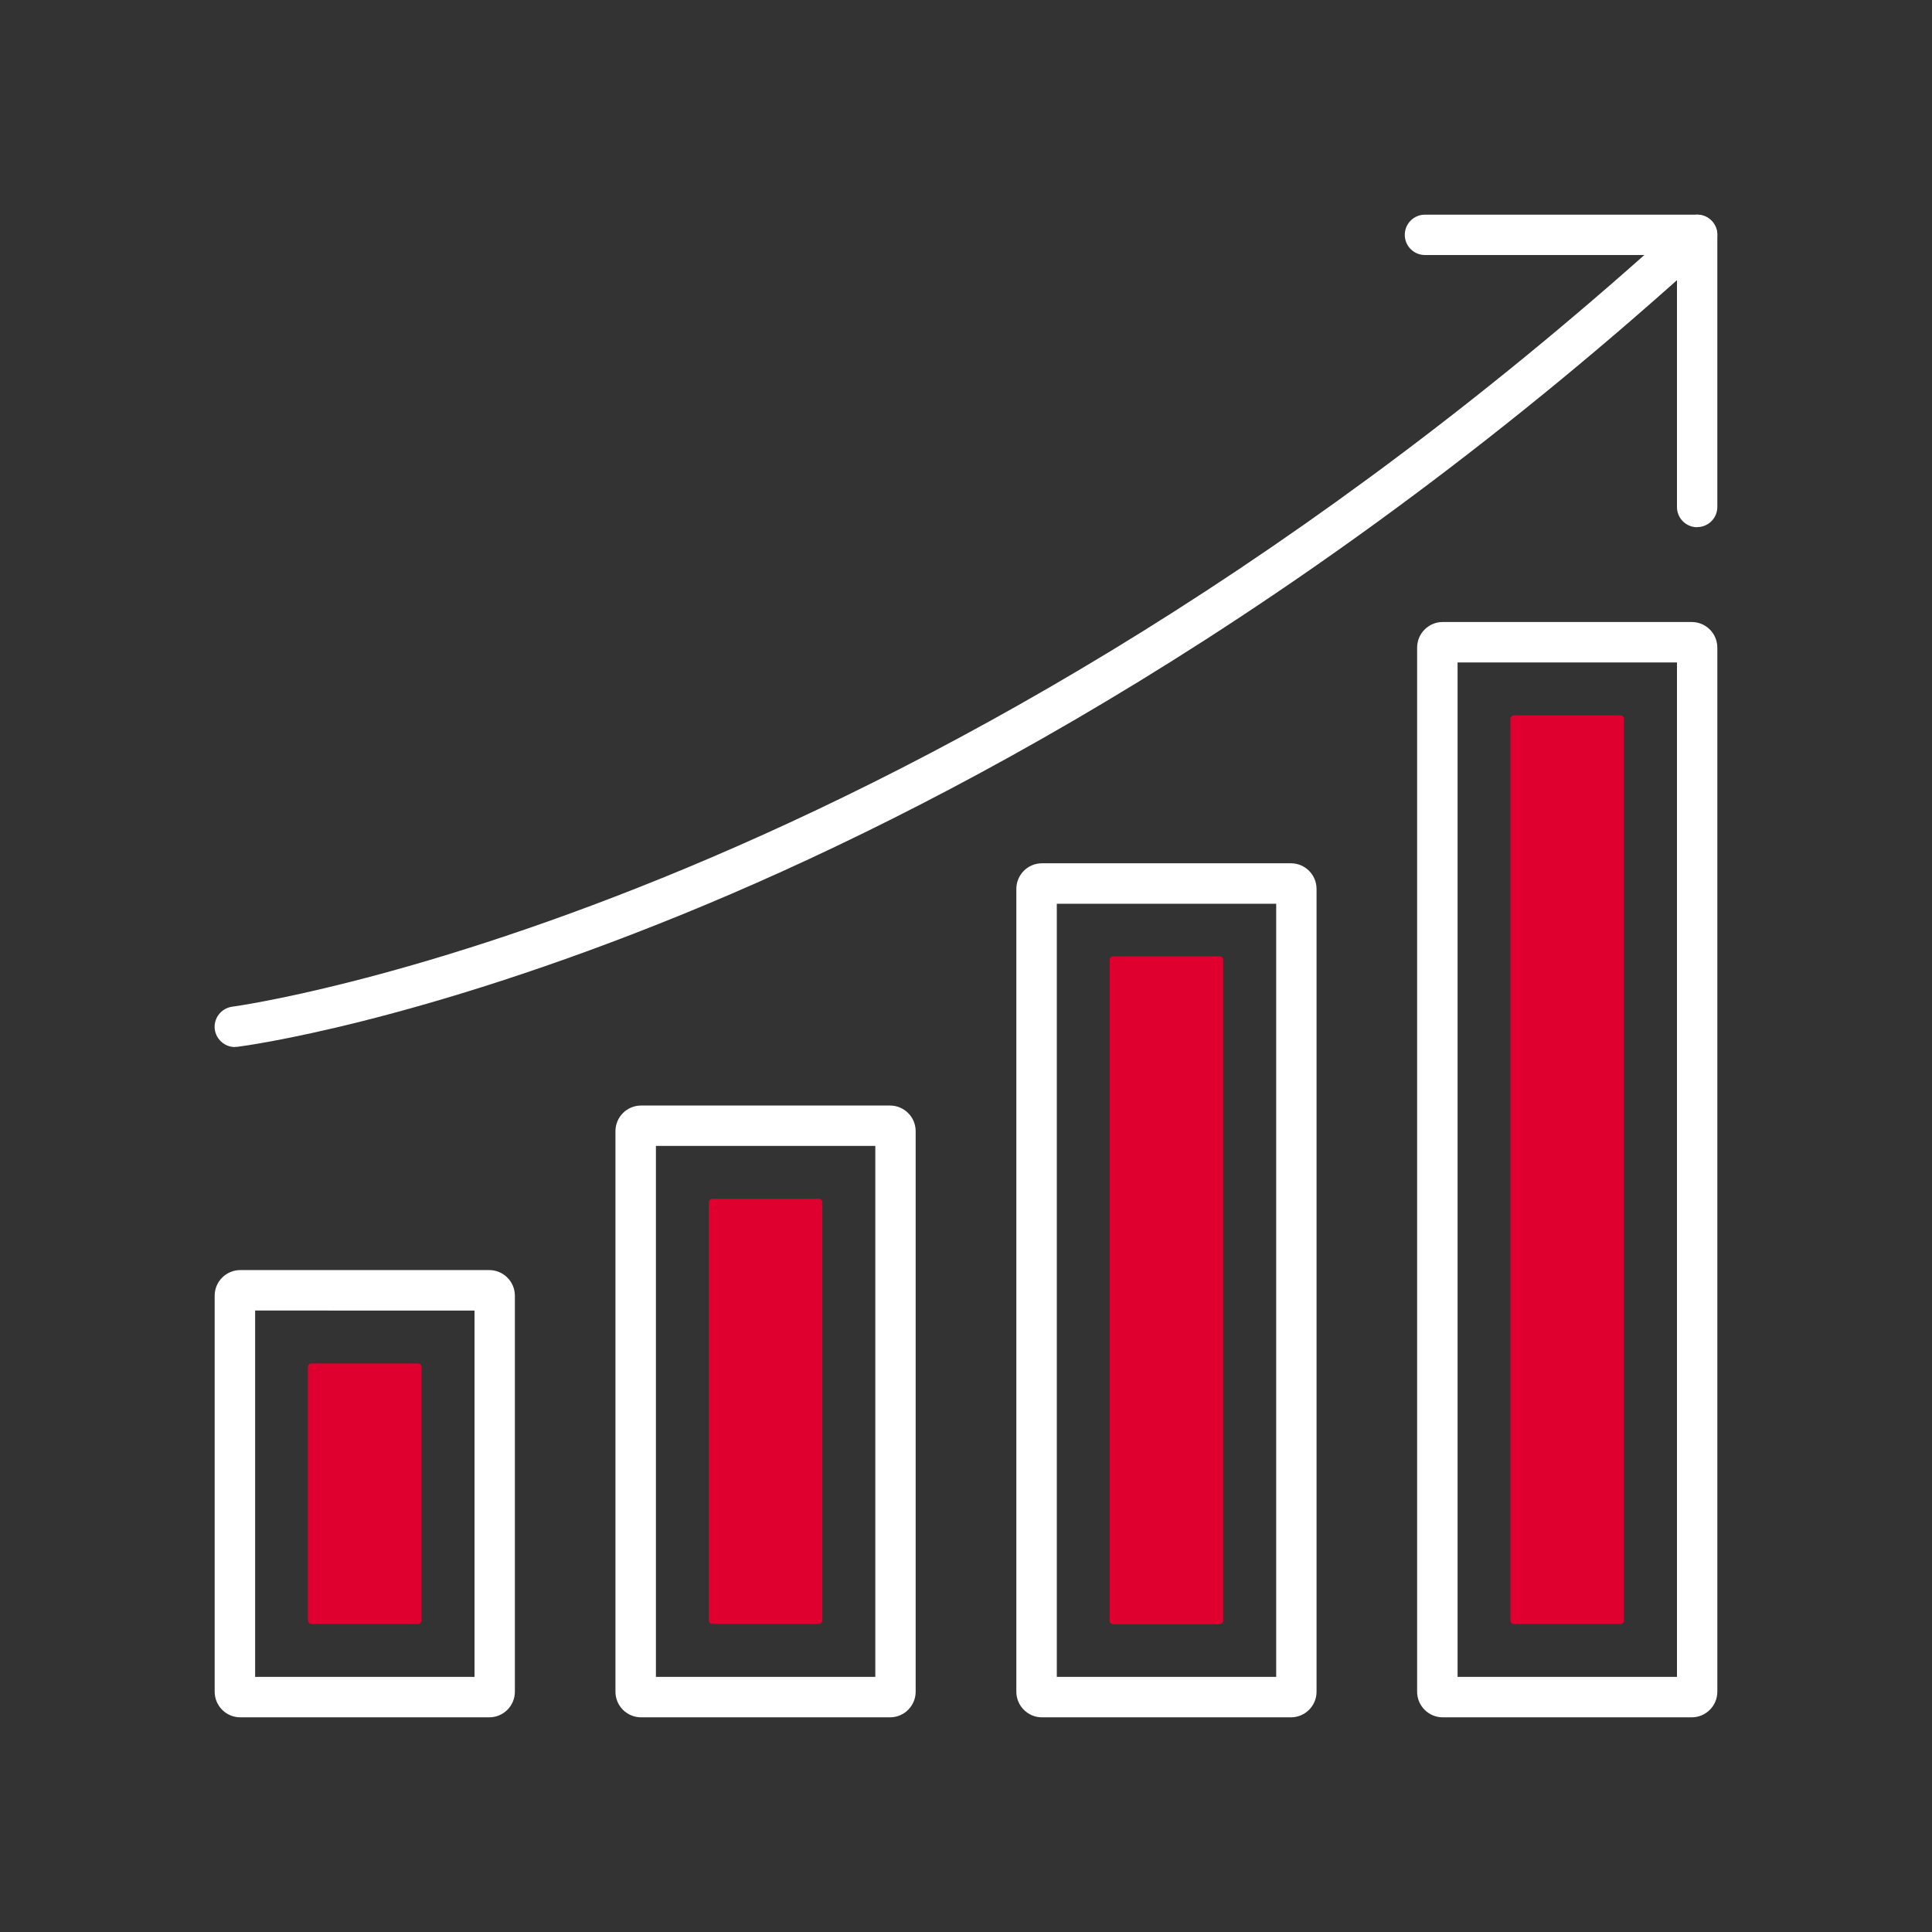
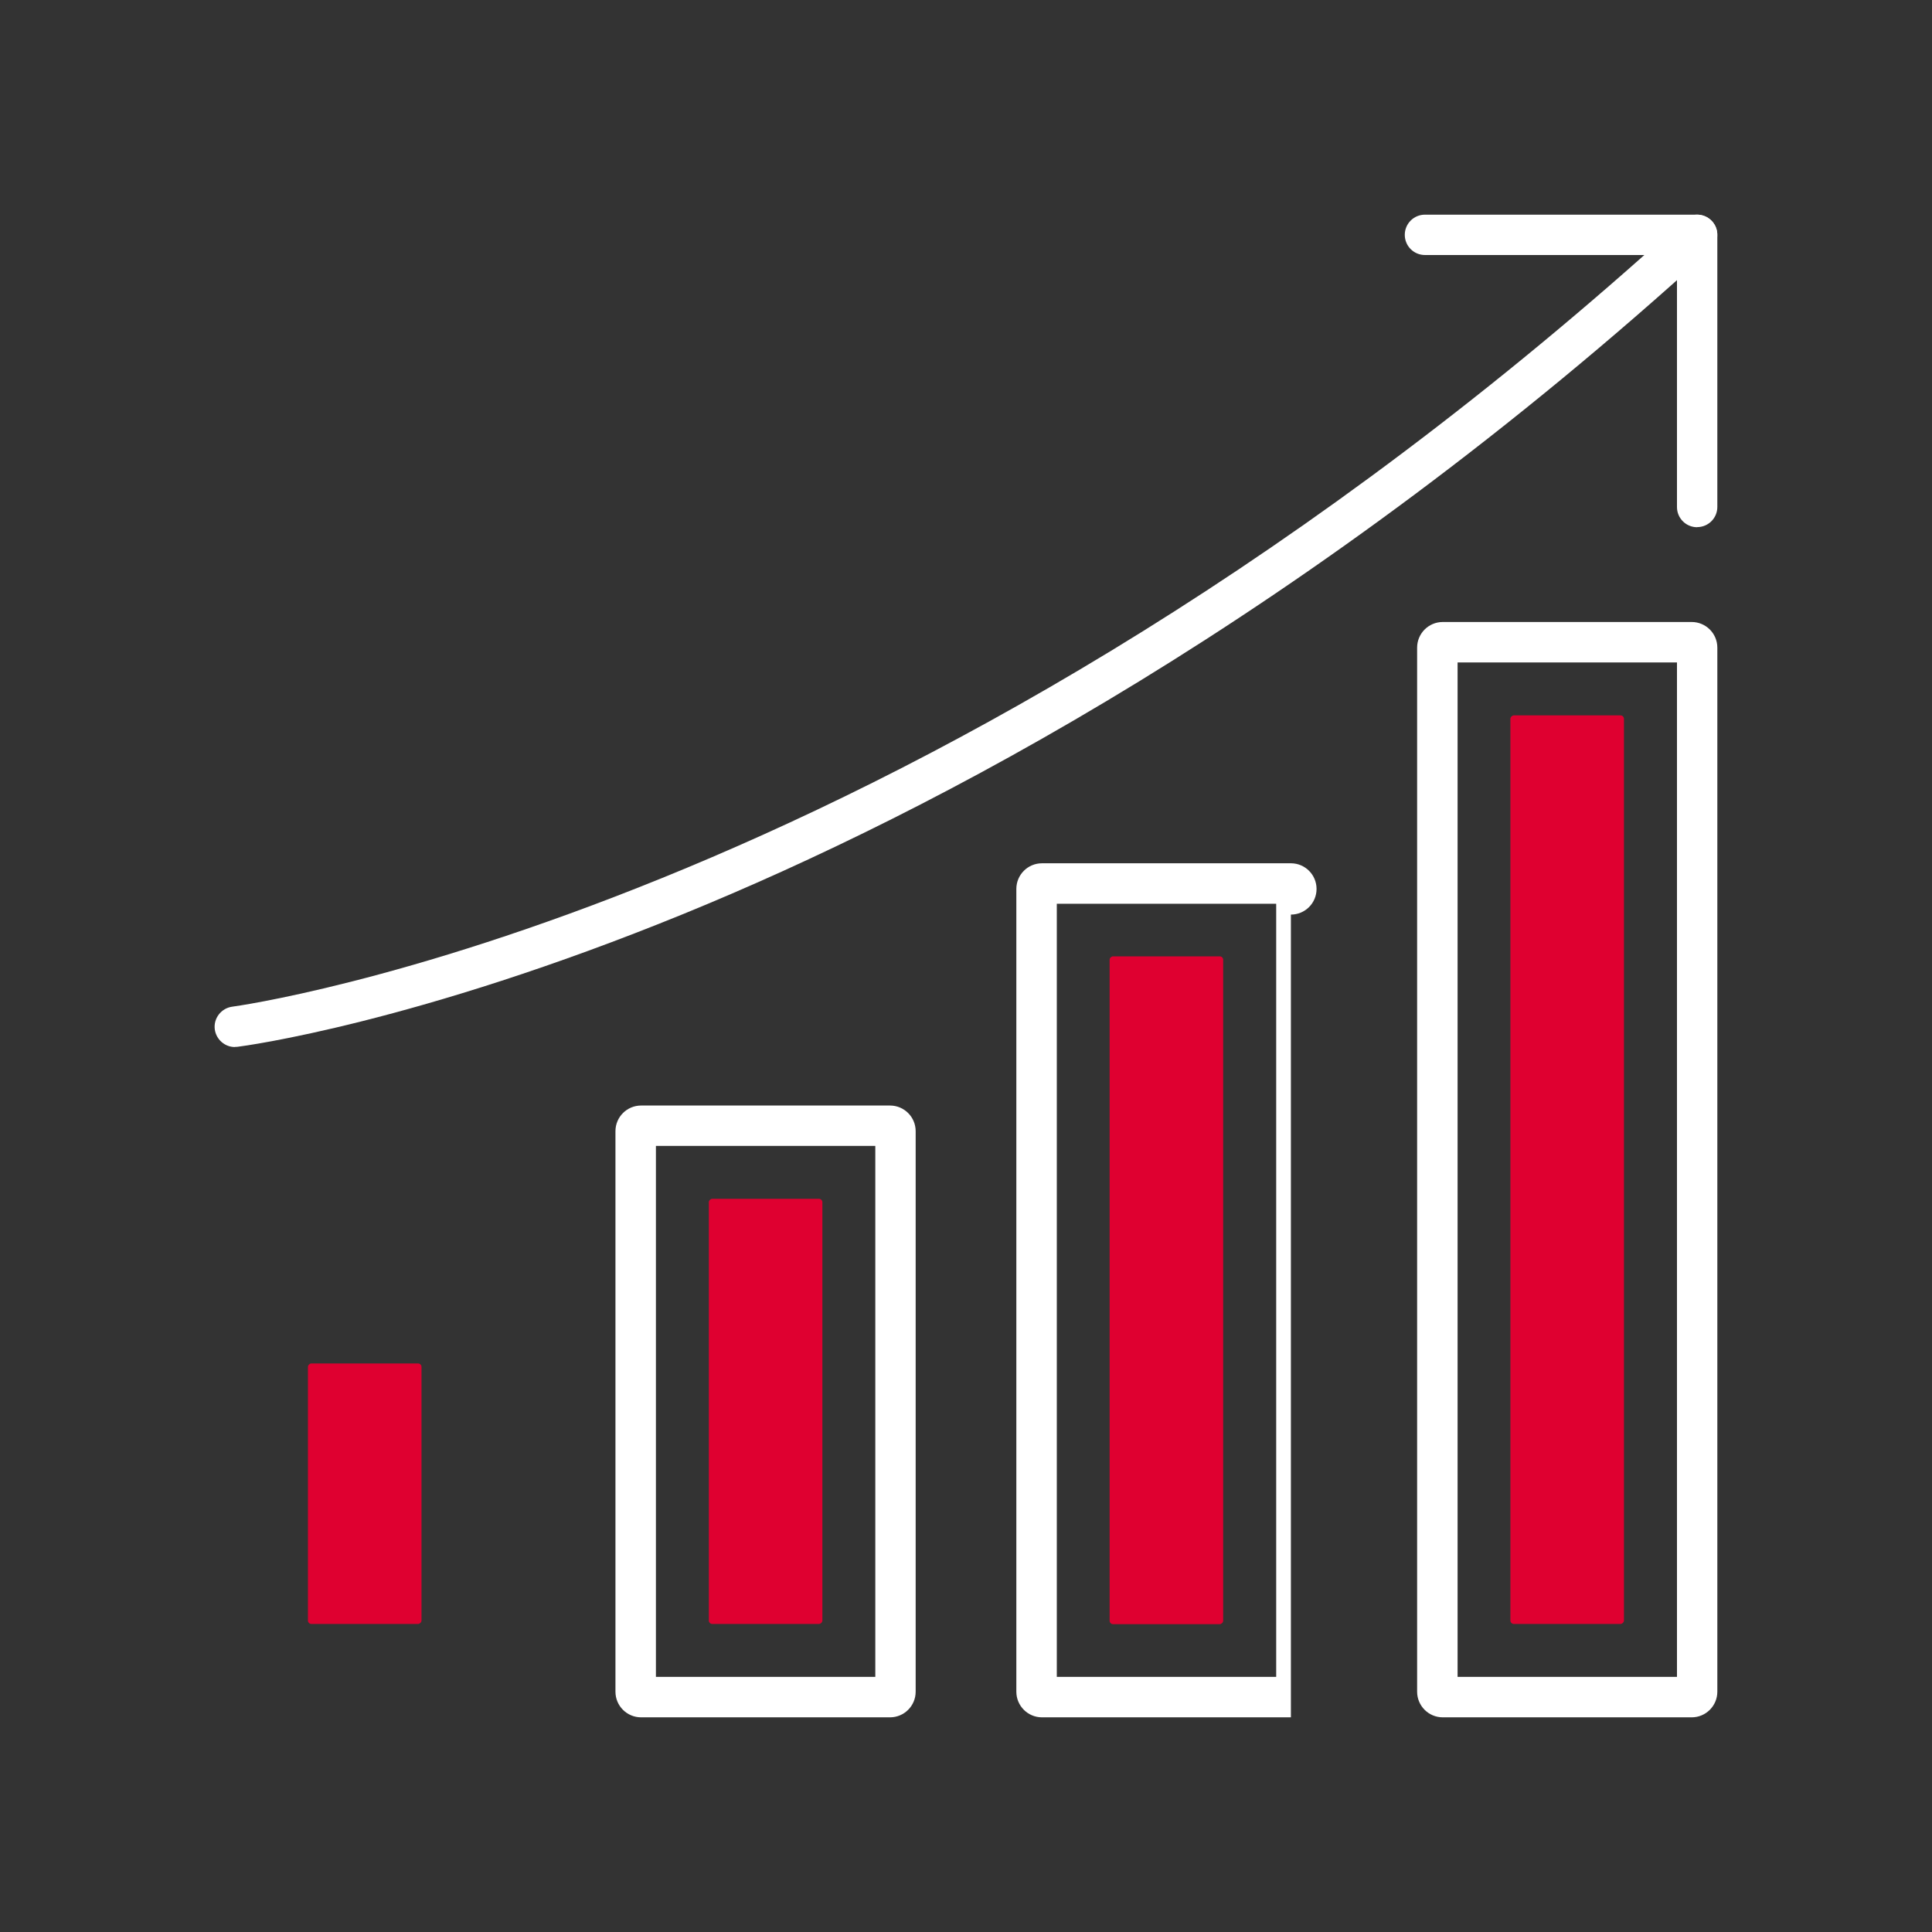
<svg xmlns="http://www.w3.org/2000/svg" id="Livello_1" data-name="Livello 1" width="180" height="180" viewBox="0 0 180 180">
  <rect x="0" y="0" width="180" height="180" fill="#333333" stroke="none" />
  <defs>
    <style>
      .cls-1 {
        fill: #DF0030;
      }

      .cls-2 {
        fill: #fff;
      }
    </style>
  </defs>
-   <path class="cls-2" d="M45.58,160H22.39c-1.32,0-2.39-1.07-2.39-2.39v-36.89c0-1.32,1.07-2.39,2.39-2.39h23.19c1.32,0,2.39,1.07,2.39,2.39v36.89c0,1.32-1.07,2.39-2.39,2.39Zm-21.81-3.77h20.44v-34.13H23.77v34.13Z" />
  <path class="cls-2" d="M82.92,160h-23.19c-1.32,0-2.39-1.07-2.39-2.39v-52.22c0-1.32,1.07-2.39,2.39-2.39h23.19c1.32,0,2.39,1.07,2.39,2.39v52.22c0,1.32-1.07,2.39-2.39,2.39Zm-21.81-3.77h20.44v-49.47h-20.44v49.47Z" />
-   <path class="cls-2" d="M120.27,160h-23.19c-1.32,0-2.39-1.07-2.39-2.39V82.82c0-1.32,1.07-2.39,2.39-2.39h23.19c1.32,0,2.39,1.07,2.39,2.39v74.79c0,1.32-1.07,2.39-2.39,2.39Zm-21.81-3.77h20.44V84.2h-20.44v72.03Z" />
+   <path class="cls-2" d="M120.27,160h-23.19c-1.32,0-2.39-1.07-2.39-2.39V82.82c0-1.32,1.07-2.39,2.39-2.39h23.19c1.32,0,2.39,1.07,2.39,2.39c0,1.32-1.07,2.39-2.39,2.39Zm-21.81-3.77h20.44V84.2h-20.44v72.03Z" />
  <path class="cls-2" d="M157.61,160h-23.19c-1.32,0-2.39-1.07-2.39-2.39V60.34c0-1.32,1.07-2.39,2.39-2.39h23.19c1.32,0,2.39,1.07,2.39,2.39v97.27c0,1.32-1.07,2.39-2.39,2.39Zm-21.81-3.77h20.44V61.72h-20.44v94.51Z" />
  <rect class="cls-1" x="103.69" y="103.69" width="84.65" height="10.58" rx=".32" ry=".32" transform="translate(254.99 -37.04) rotate(90)" />
  <rect class="cls-1" x="77.56" y="114.93" width="62.22" height="10.58" rx=".32" ry=".32" transform="translate(228.89 11.54) rotate(90)" />
  <rect class="cls-1" x="51.52" y="126.21" width="39.61" height="10.58" rx=".32" ry=".32" transform="translate(202.83 60.17) rotate(90)" />
  <rect class="cls-1" x="21.85" y="133.88" width="24.27" height="10.58" rx=".32" ry=".32" transform="translate(173.15 105.18) rotate(90)" />
  <path class="cls-2" d="M21.88,97.55c-.93,0-1.74-.7-1.87-1.65-.13-1.03,.6-1.97,1.63-2.11,.63-.08,62.35-8.56,131.56-70.03h-20.44c-1.04,0-1.88-.84-1.88-1.88s.84-1.88,1.88-1.88h25.35c.78,0,1.48,.48,1.76,1.2,.28,.73,.09,1.55-.49,2.07-37.4,34.11-72.67,52.47-95.68,61.87-25,10.21-40.93,12.31-41.59,12.39-.08,.01-.16,.01-.24,.01Z" />
  <path class="cls-2" d="M158.12,49.12c-1.04,0-1.88-.84-1.88-1.88V21.88c0-1.04,.84-1.88,1.88-1.88s1.88,.84,1.88,1.88v25.35c0,1.04-.84,1.88-1.88,1.88Z" />
</svg>